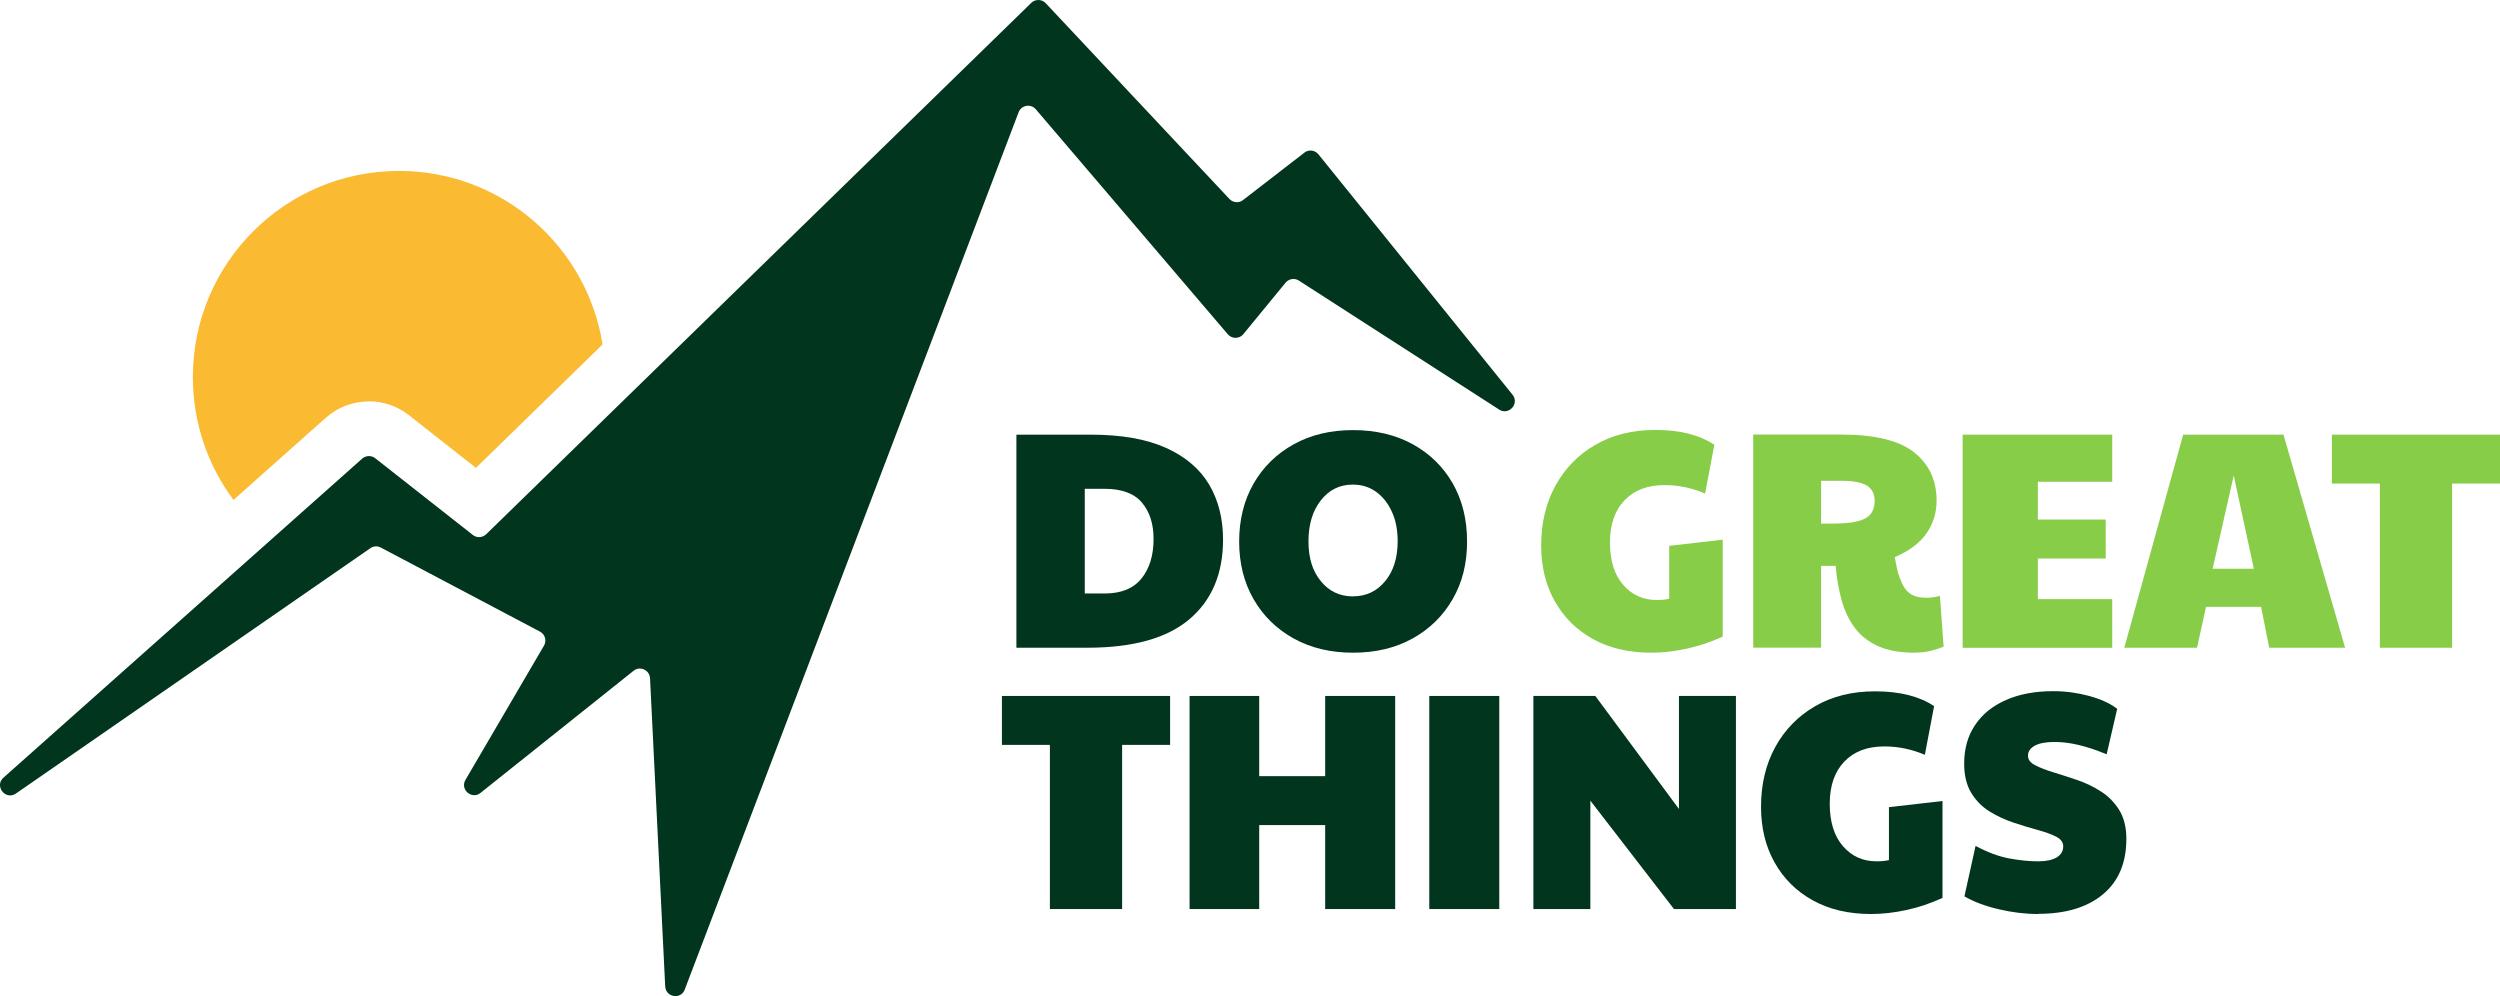
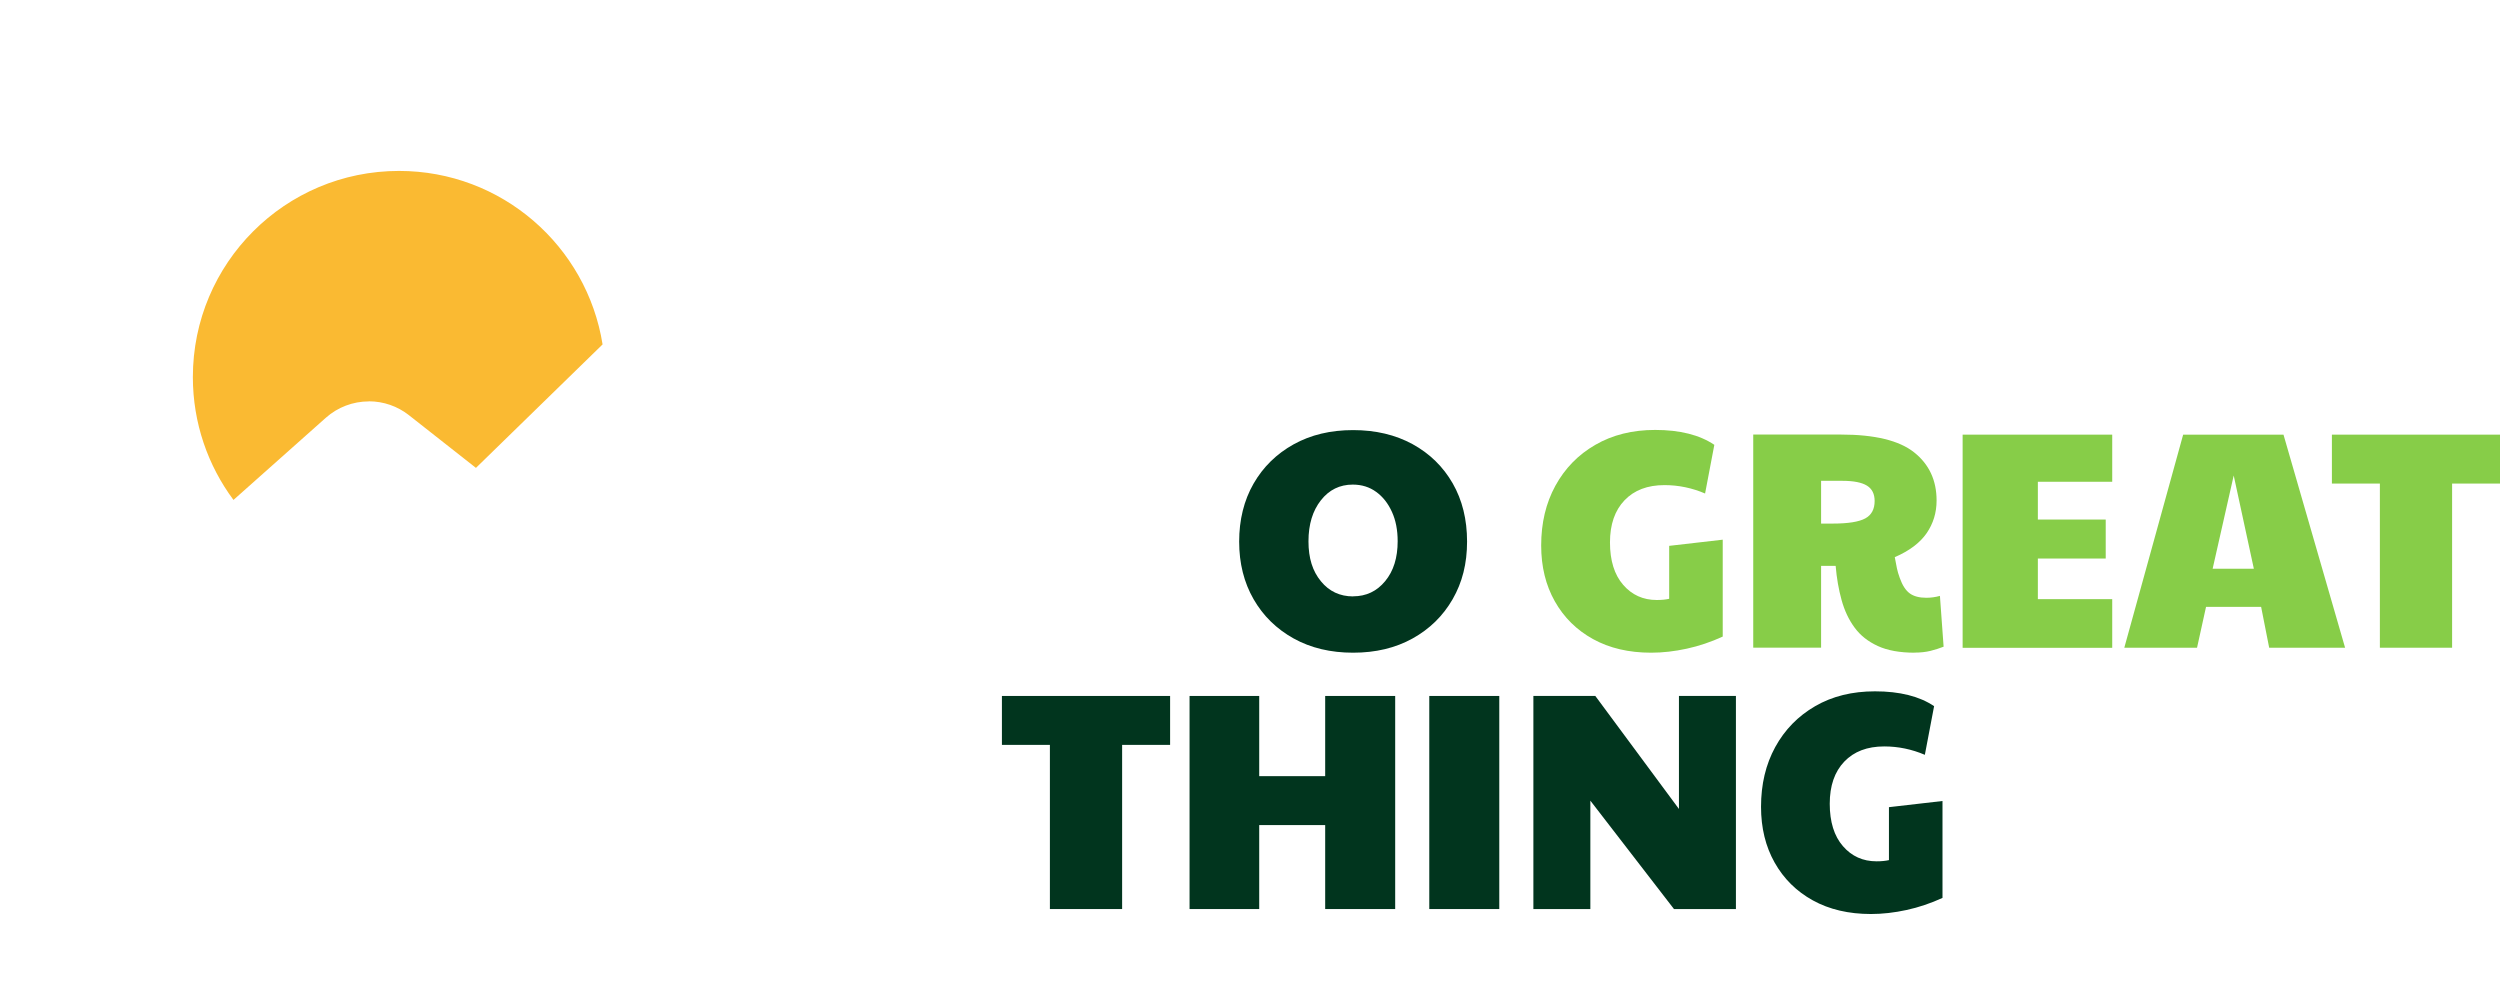
<svg xmlns="http://www.w3.org/2000/svg" id="Layer_2" data-name="Layer 2" viewBox="0 0 291.79 116.25">
  <defs>
    <style>      .cls-1 {        fill: #01351e;      }      .cls-2 {        fill: #faba32;        fill-rule: evenodd;      }      .cls-3 {        fill: #87cd48;      }    </style>
  </defs>
  <g id="Layer_1-2" data-name="Layer 1">
    <g>
      <g>
        <g>
          <path class="cls-3" d="M192.71,76.18c-2.6,0-4.86-.53-6.78-1.59-1.92-1.06-3.4-2.53-4.46-4.41-1.06-1.88-1.59-4.05-1.59-6.51,0-2.63.55-4.95,1.66-6.98,1.11-2.02,2.66-3.62,4.66-4.77,2-1.16,4.33-1.74,6.98-1.74,2.89,0,5.19.58,6.91,1.74l-1.08,5.68c-1.52-.65-3.1-.98-4.74-.98-1.98,0-3.53.59-4.66,1.77s-1.7,2.82-1.7,4.92.51,3.77,1.54,4.95c1.02,1.18,2.33,1.77,3.92,1.77.58,0,1.06-.05,1.45-.14v-6.18l6.25-.72v11.31c-1.37.63-2.77,1.1-4.19,1.41-1.42.31-2.81.47-4.16.47Z" />
          <path class="cls-3" d="M223.47,76.18c-1.73,0-3.17-.26-4.3-.78-1.13-.52-2.04-1.23-2.71-2.15-.68-.92-1.18-1.99-1.52-3.22-.34-1.23-.57-2.55-.69-3.98h-1.7v9.54h-7.92v-24.87h10.23c3.95,0,6.8.69,8.55,2.08,1.75,1.39,2.62,3.26,2.62,5.62,0,1.42-.39,2.69-1.16,3.81-.77,1.12-2.01,2.06-3.72,2.8.1.53.18.96.25,1.3.07.34.18.71.33,1.12.31.87.7,1.47,1.17,1.81.47.34,1.11.51,1.93.51.53,0,1.06-.07,1.59-.22l.43,5.93c-.48.19-.99.35-1.54.49-.54.13-1.16.2-1.86.2ZM212.55,61.11h1.37c1.78,0,3.04-.2,3.78-.6.74-.4,1.1-1.08,1.1-2.04,0-.82-.3-1.42-.9-1.79-.6-.37-1.55-.56-2.86-.56h-2.49v4.99Z" />
          <path class="cls-3" d="M229.07,75.6v-24.87h17.46v5.5h-8.68v4.41h7.92v4.55h-7.92v4.74h8.68v5.68h-17.46Z" />
          <path class="cls-3" d="M247.94,75.6l6.87-24.87h11.71l7.19,24.87h-8.86l-.94-4.77h-6.43l-1.05,4.77h-8.5ZM258.25,66.38h4.81l-2.35-10.88-2.46,10.88Z" />
          <path class="cls-3" d="M277.77,75.6v-19.16h-5.6v-5.71h19.63v5.71h-5.6v19.16h-8.42Z" />
        </g>
        <g>
-           <path class="cls-1" d="M118.63,75.6v-24.87h8.64c3.61,0,6.56.52,8.84,1.55,2.28,1.04,3.95,2.47,5.03,4.3,1.07,1.83,1.61,3.96,1.61,6.4,0,3.98-1.31,7.07-3.92,9.29-2.62,2.22-6.59,3.33-11.91,3.33h-8.28ZM126.62,69.27h2.31c1.93,0,3.36-.58,4.3-1.75.94-1.17,1.41-2.7,1.41-4.61,0-1.76-.45-3.18-1.36-4.25-.9-1.07-2.36-1.61-4.36-1.61h-2.31v12.22Z" />
          <path class="cls-1" d="M157.93,76.18c-2.63,0-4.94-.55-6.94-1.66-2-1.11-3.56-2.64-4.68-4.59-1.12-1.95-1.68-4.19-1.68-6.72s.56-4.81,1.68-6.76c1.12-1.95,2.68-3.48,4.68-4.59,2-1.11,4.31-1.66,6.94-1.66s4.94.55,6.94,1.64c2,1.1,3.56,2.62,4.68,4.57,1.12,1.95,1.68,4.22,1.68,6.8s-.56,4.77-1.68,6.72c-1.12,1.95-2.68,3.48-4.68,4.59-2,1.11-4.31,1.66-6.94,1.66ZM157.93,69.6c1.52,0,2.77-.59,3.74-1.77.98-1.18,1.46-2.74,1.46-4.66,0-1.3-.22-2.45-.67-3.43-.45-.99-1.06-1.77-1.84-2.33-.78-.57-1.69-.85-2.73-.85-1.52,0-2.76.61-3.72,1.83-.96,1.22-1.45,2.81-1.45,4.79s.48,3.48,1.45,4.66c.96,1.18,2.22,1.77,3.76,1.77Z" />
          <path class="cls-1" d="M122.54,106.1v-19.16h-5.6v-5.71h19.63v5.71h-5.6v19.16h-8.42Z" />
          <path class="cls-1" d="M138.84,106.1v-24.87h8.13v9.36h7.7v-9.36h8.17v24.87h-8.17v-9.8h-7.7v9.8h-8.13Z" />
          <path class="cls-1" d="M166.82,106.1v-24.87h8.17v24.87h-8.17Z" />
          <path class="cls-1" d="M178.97,106.1v-24.87h7.23l9.76,13.19v-13.19h6.65v24.87h-7.23l-9.76-12.65v12.65h-6.65Z" />
          <path class="cls-1" d="M218.37,106.68c-2.6,0-4.86-.53-6.78-1.59-1.92-1.06-3.4-2.53-4.46-4.41s-1.59-4.05-1.59-6.51c0-2.63.55-4.95,1.66-6.98,1.11-2.02,2.66-3.61,4.66-4.77,2-1.16,4.33-1.73,6.98-1.73,2.89,0,5.19.58,6.9,1.73l-1.08,5.68c-1.52-.65-3.1-.98-4.74-.98-1.98,0-3.53.59-4.66,1.77-1.13,1.18-1.7,2.82-1.7,4.92s.51,3.77,1.54,4.95c1.02,1.18,2.33,1.77,3.92,1.77.58,0,1.06-.05,1.45-.14v-6.18l6.25-.72v11.31c-1.37.63-2.77,1.1-4.19,1.41-1.42.31-2.81.47-4.16.47Z" />
-           <path class="cls-1" d="M237.89,106.68c-1.52,0-3.06-.19-4.63-.56-1.57-.37-2.89-.87-3.98-1.5l1.3-5.89c1.4.75,2.71,1.24,3.92,1.46,1.22.23,2.34.34,3.38.34.96,0,1.69-.16,2.19-.47.49-.31.74-.73.74-1.27,0-.48-.28-.86-.83-1.14-.55-.28-1.27-.54-2.15-.78-.88-.24-1.81-.52-2.8-.85-.99-.33-1.92-.76-2.8-1.3s-1.6-1.27-2.15-2.17c-.55-.9-.83-2.04-.83-3.42,0-1.74.42-3.24,1.27-4.5.84-1.27,2.05-2.24,3.61-2.93,1.57-.69,3.41-1.03,5.53-1.03,1.42,0,2.81.19,4.18.56,1.36.37,2.45.87,3.27,1.5l-1.23,5.31c-1.23-.51-2.33-.87-3.31-1.1-.98-.23-1.9-.34-2.76-.34-1.01,0-1.78.14-2.31.43-.53.29-.8.67-.8,1.16s.28.83.83,1.12,1.27.57,2.13.83,1.8.57,2.78.9c.99.34,1.92.78,2.78,1.34.87.56,1.58,1.28,2.13,2.17.55.89.83,2.01.83,3.36,0,2.8-.91,4.95-2.73,6.47s-4.34,2.28-7.57,2.28Z" />
        </g>
      </g>
      <g>
        <path class="cls-2" d="M43.06,46.84c1.69,0,3.34.57,4.67,1.62l7.82,6.15,14.78-14.41c-1.83-11.48-11.76-20.25-23.76-20.25-13.29,0-24.06,10.77-24.06,24.06,0,5.37,1.76,10.33,4.74,14.34l10.78-9.59c1.38-1.23,3.17-1.91,5.02-1.91Z" />
-         <path class="cls-1" d="M153.88,18.01c-.23-.29-.58-.44-.92-.44-.25,0-.51.08-.72.25l-7.16,5.53c-.21.17-.47.25-.72.25-.32,0-.63-.13-.86-.37L122.05.37c-.23-.25-.55-.37-.86-.37-.3,0-.6.11-.83.34l-63.61,62.01c-.23.22-.53.34-.83.34-.26,0-.52-.08-.73-.25l-11.4-8.96c-.22-.17-.47-.25-.73-.25-.28,0-.56.1-.79.3L.41,90.76c-.9.8-.18,2.08.78,2.08.22,0,.45-.07.68-.23l41.36-28.63c.2-.14.44-.21.67-.21.19,0,.38.05.55.14l18.57,9.81c.6.31.81,1.06.47,1.64l-9.16,15.66c-.51.87.2,1.79,1.03,1.79.24,0,.5-.08.73-.27l17.86-14.25c.22-.18.48-.26.73-.26.59,0,1.15.45,1.19,1.13l1.77,35.97c.04.72.61,1.13,1.19,1.13.45,0,.9-.24,1.09-.76L118.89,13.1c.19-.49.64-.76,1.11-.76.33,0,.66.13.9.42l22.41,26.26c.24.28.57.41.9.41s.68-.14.91-.43l4.93-6.01c.23-.28.57-.43.91-.43.22,0,.44.06.64.19l23.37,15.05c.22.14.44.2.65.2.89,0,1.6-1.09.91-1.94l-22.65-28.05Z" />
      </g>
    </g>
  </g>
</svg>